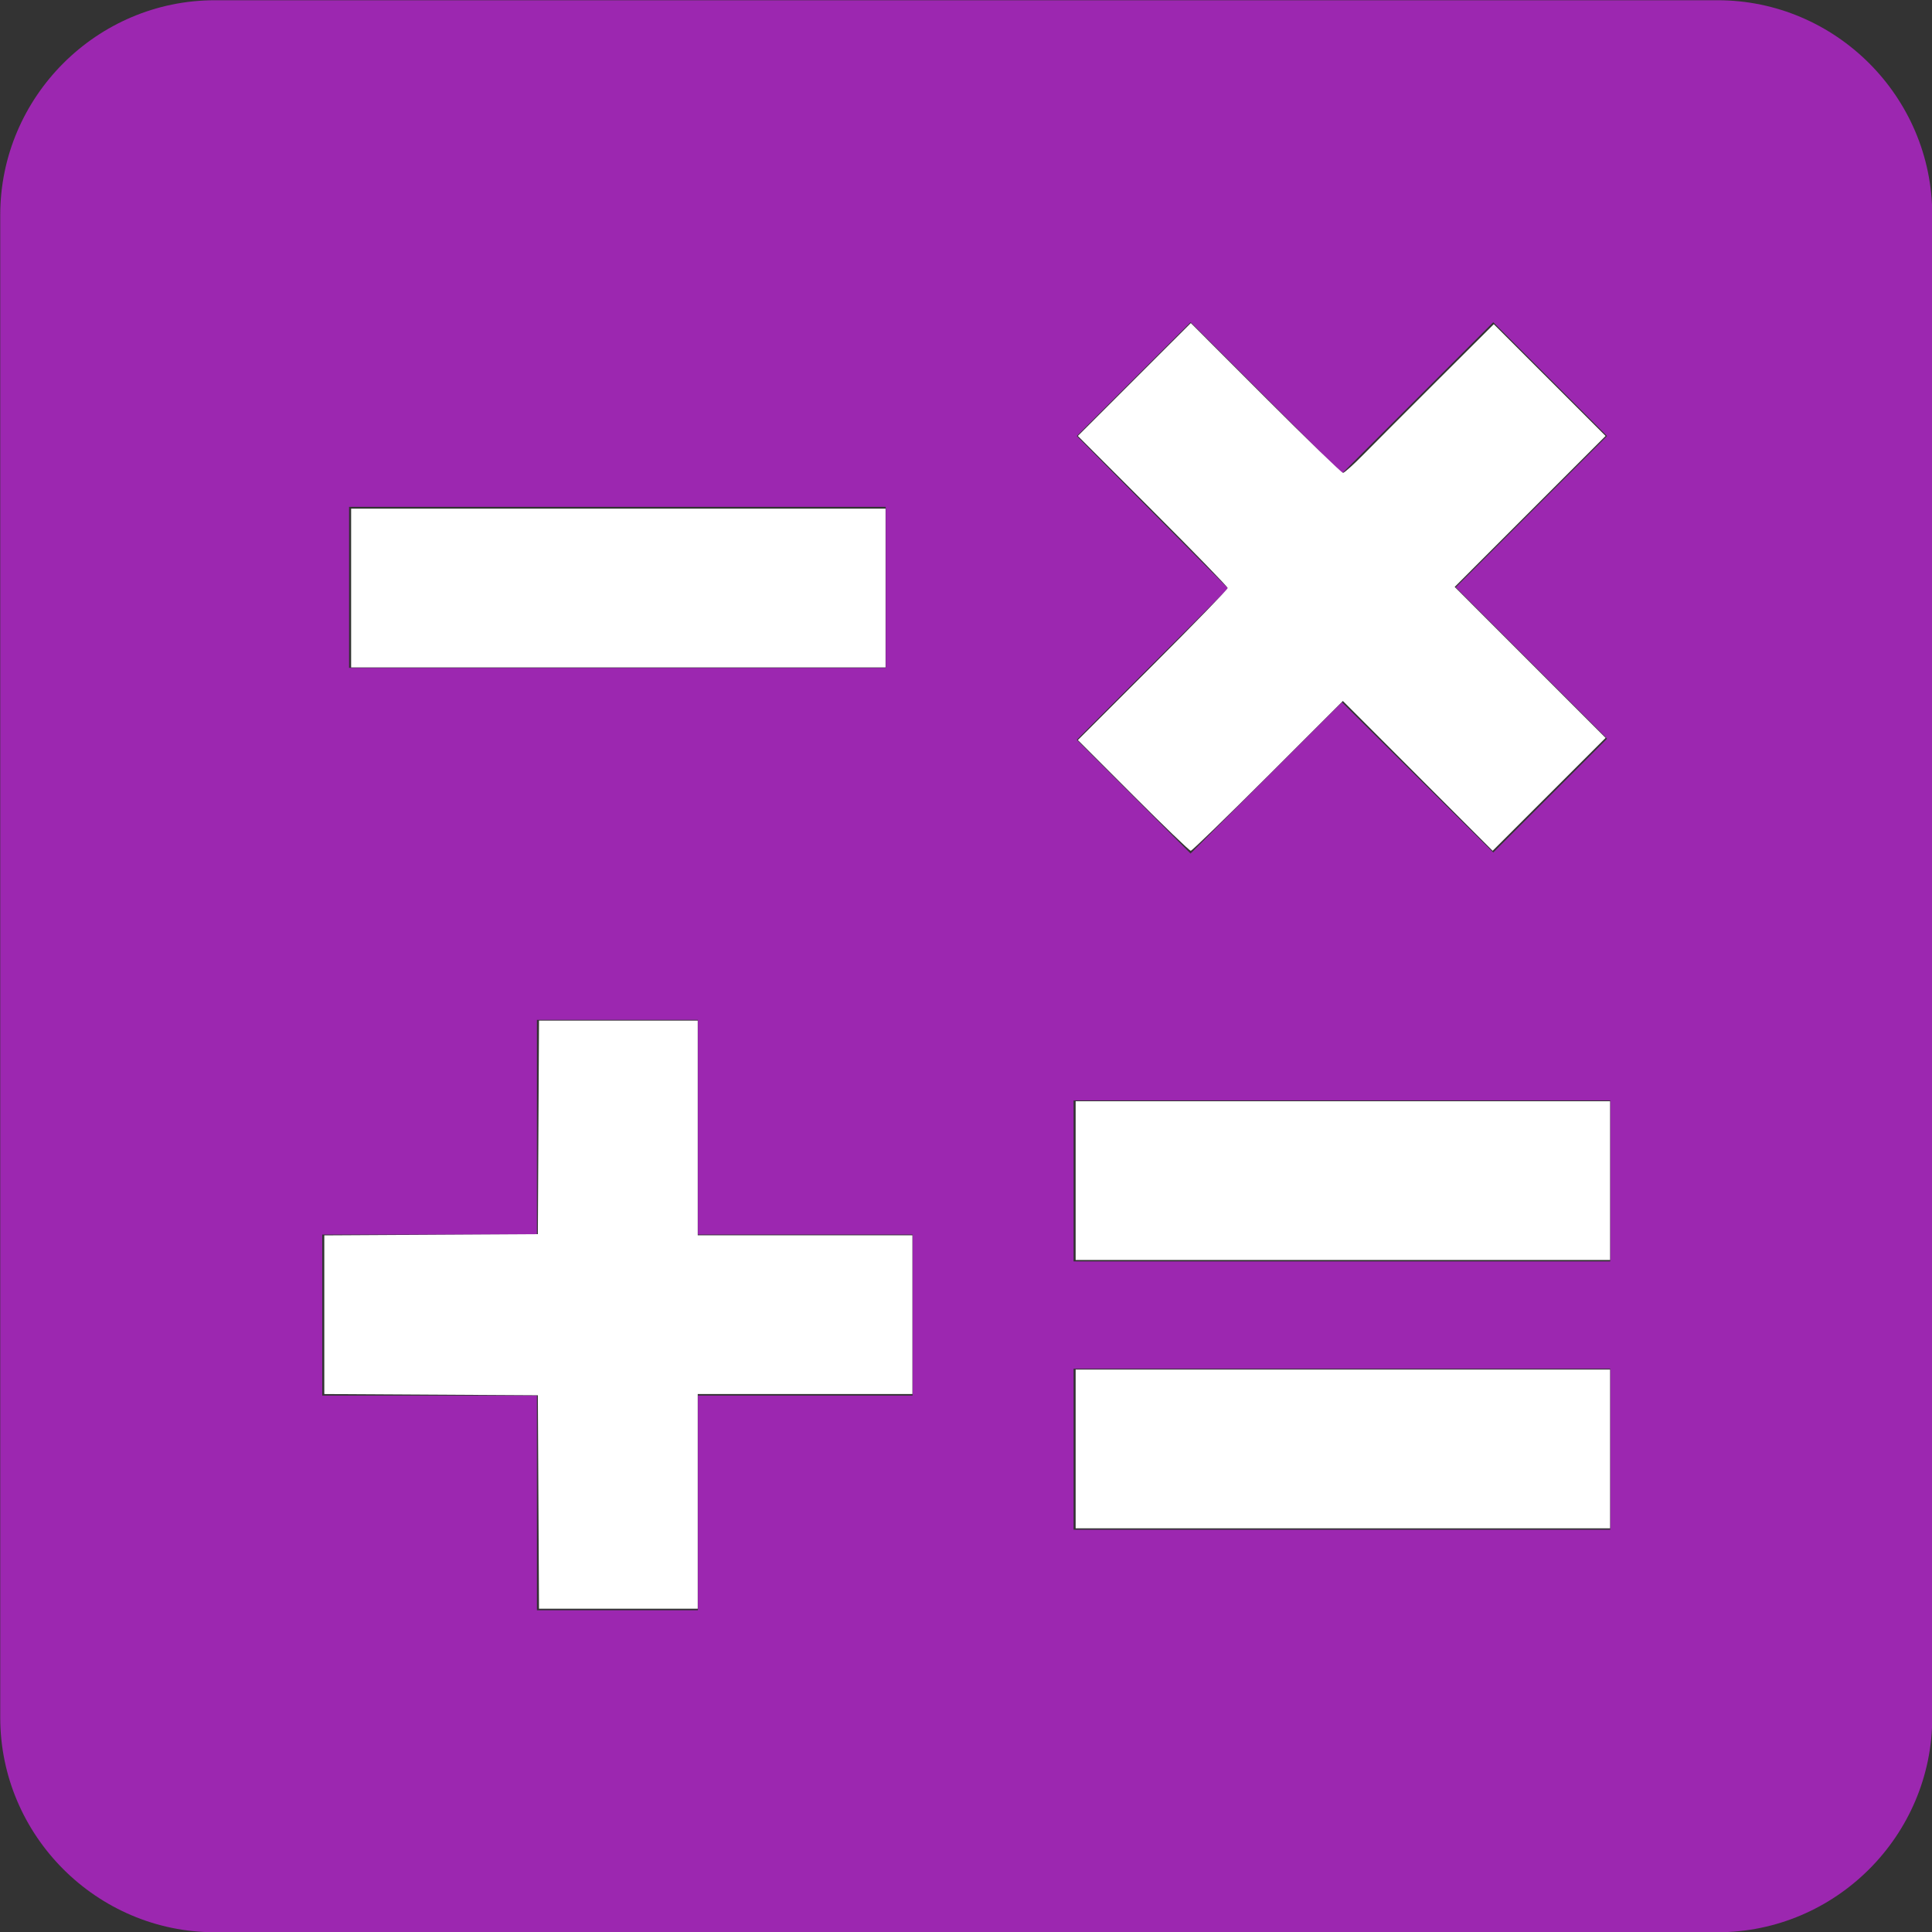
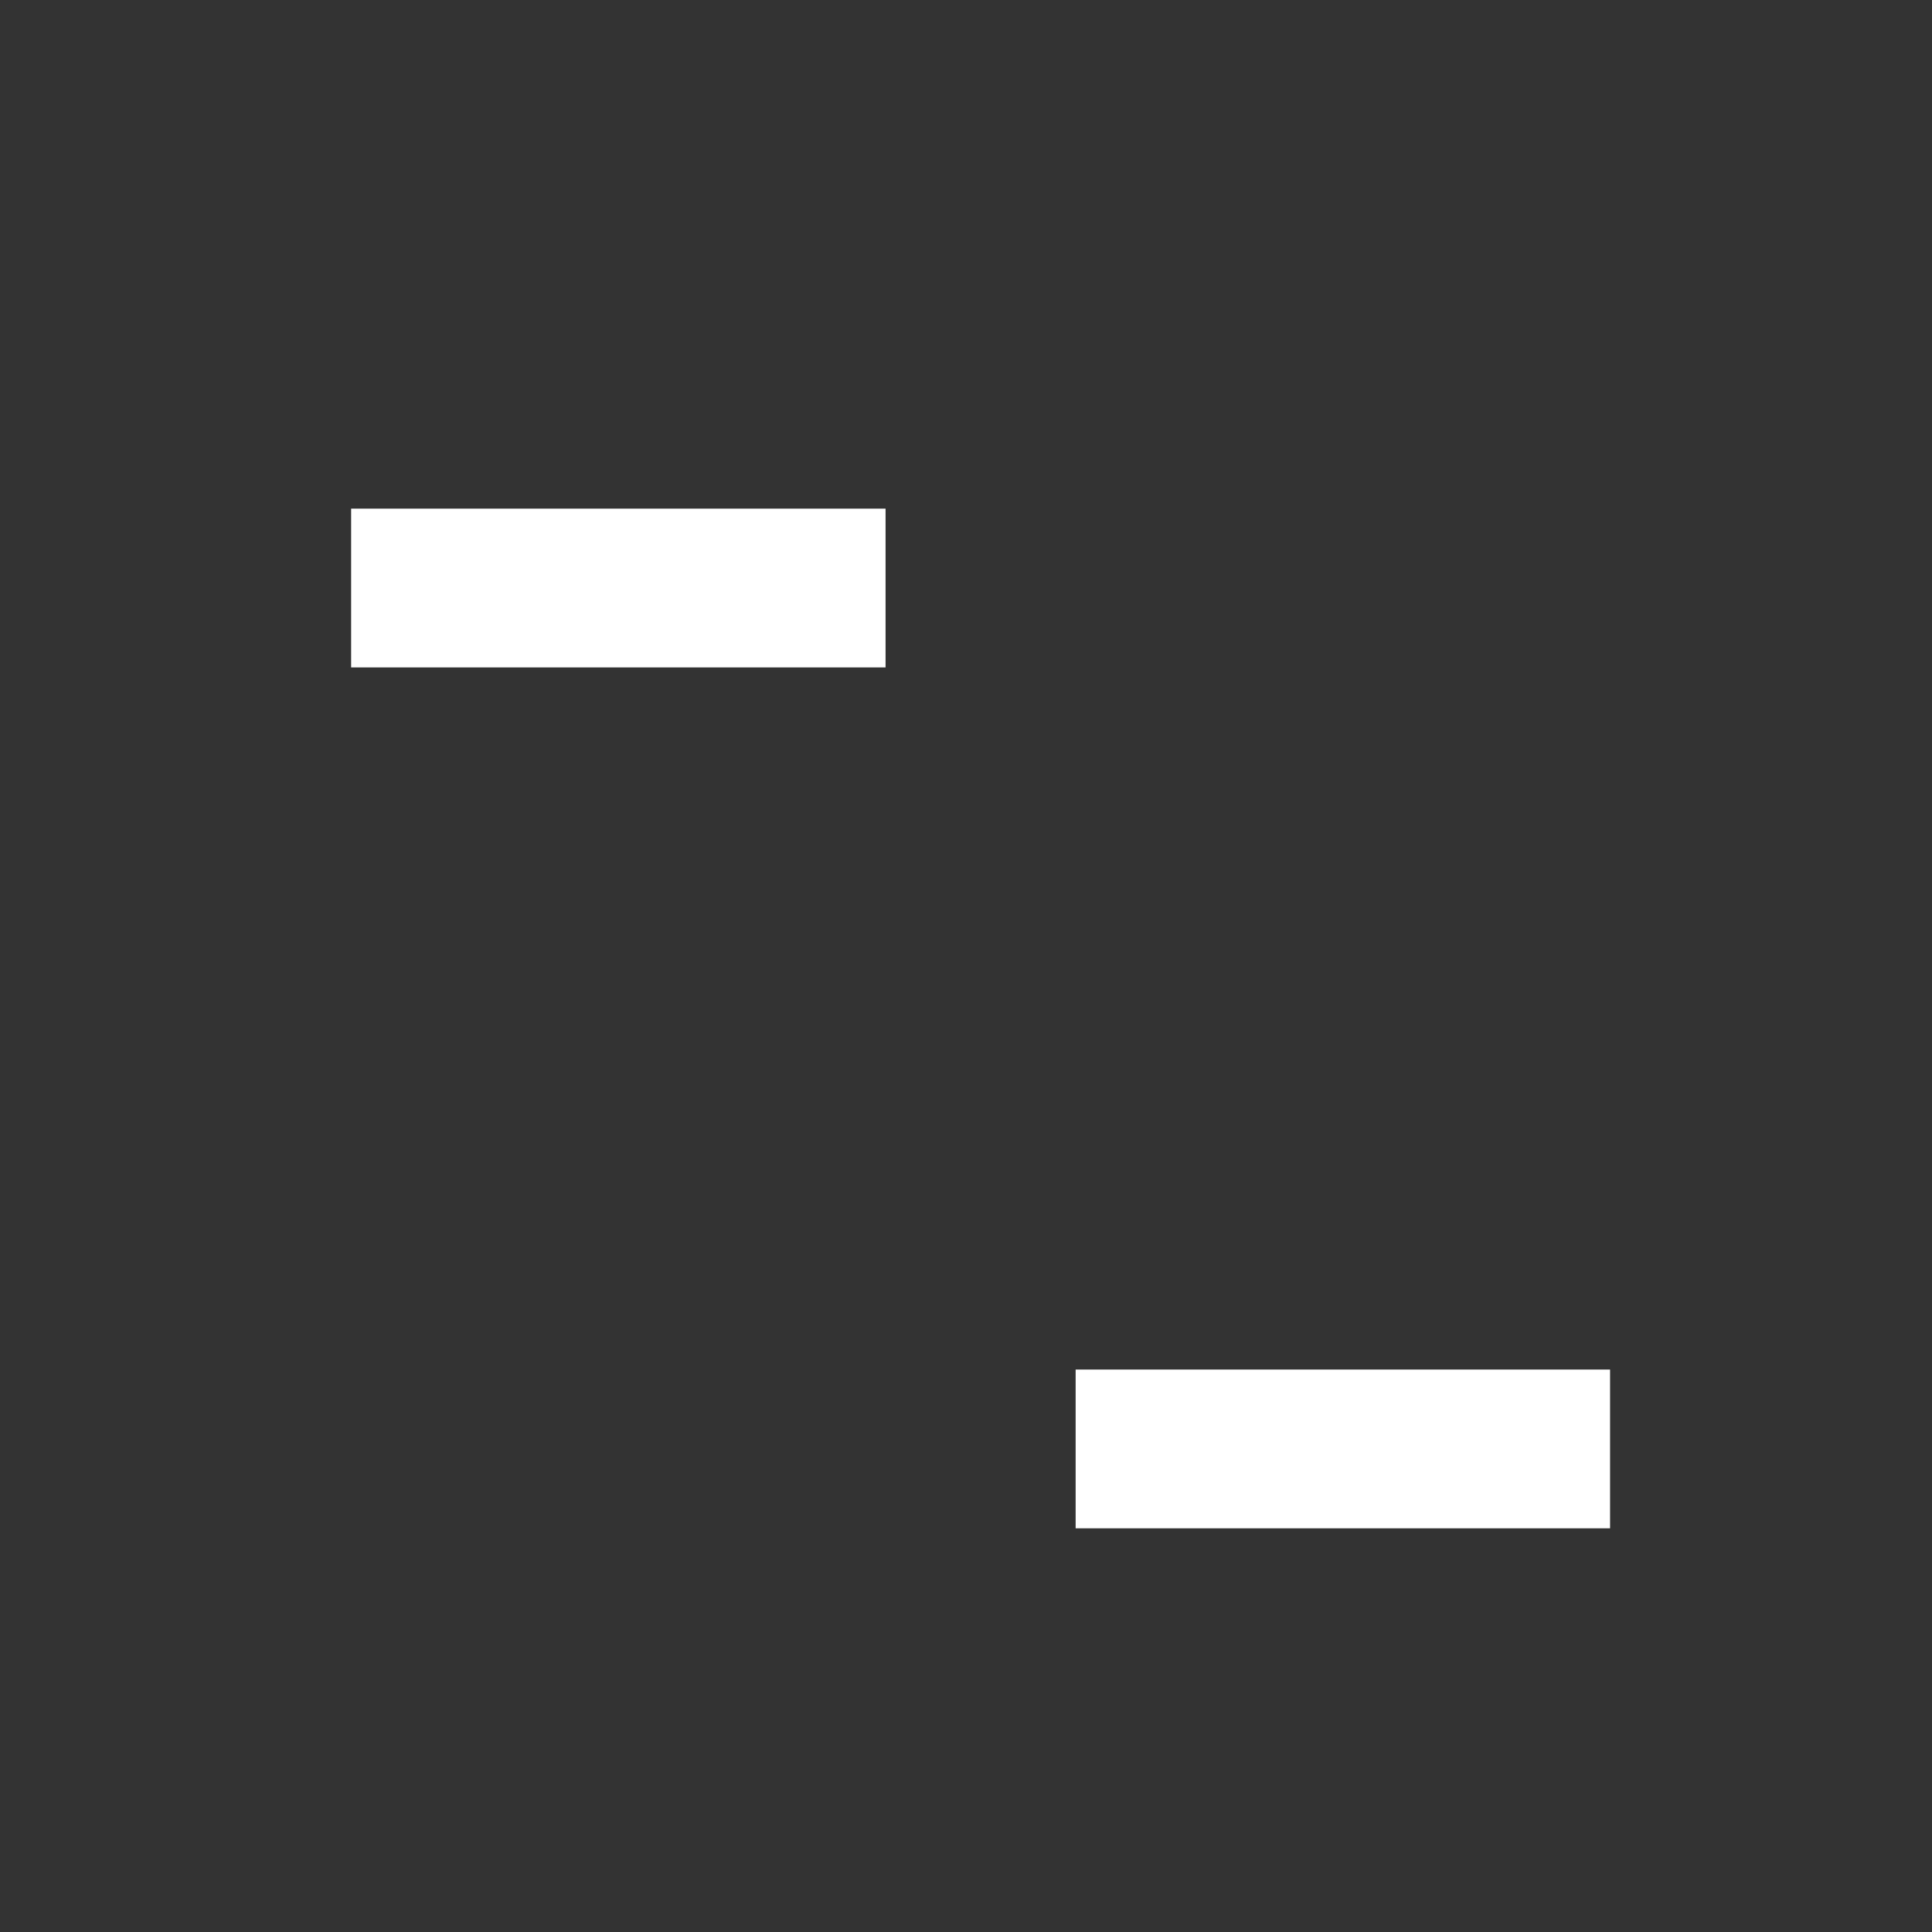
<svg xmlns="http://www.w3.org/2000/svg" xmlns:ns1="http://sodipodi.sourceforge.net/DTD/sodipodi-0.dtd" xmlns:ns2="http://www.inkscape.org/namespaces/inkscape" enable-background="new 0 0 24 24" viewBox="0 0 1365.333 1365.333" width="1024" height="1024" version="1.1" id="svg10" ns1:docname="Icon.svg" ns2:version="1.3.2 (091e20e, 2023-11-25, custom)" ns2:export-filename="D:\XAMPP\htdocs\calcit\Icon.png" ns2:export-xdpi="85.330002" ns2:export-ydpi="85.330002" style="fill:#000000">
  <rect x="0" y="0" width="1365.333" height="1365.333" fill="#333333" stroke="none" />
  <defs id="defs14" />
  <ns1:namedview pagecolor="#ffffff" bordercolor="#666666" borderopacity="1" objecttolerance="10" gridtolerance="10" guidetolerance="10" ns2:pageopacity="0" ns2:pageshadow="2" ns2:window-width="1920" ns2:window-height="1017" id="namedview12" showgrid="false" ns2:zoom="0.7071068" ns2:cx="364.86709" ns2:cy="526.08743" ns2:window-x="-8" ns2:window-y="-8" ns2:window-maximized="1" ns2:current-layer="svg10" ns2:showpageshadow="2" ns2:pagecheckerboard="0" ns2:deskcolor="#d1d1d1" />
  <g id="g4" transform="matrix(18.944,0,0,18.944,-56.667,-56.667)" style="stroke-width:0.053">
-     <rect height="24" width="24" id="rect2" x="0" y="0" style="fill:none;stroke-width:0.043" />
-   </g>
+     </g>
  <g id="g8" style="fill:#9c27b0;fill-opacity:1;stroke-width:0.053" transform="matrix(75.852,0,0,75.852,-227.389,-227.389)">
-     <path d="M 19,3 H 5 C 3.9,3 3,3.9 3,5 v 14 c 0,1.1 0.9,2 2,2 h 14 c 1.1,0 2,-0.9 2,-2 V 5 C 21,3.9 20.1,3 19,3 Z M 13.03,7.06 14.09,6 15.5,7.41 16.91,6 17.97,7.06 16.56,8.47 17.97,9.88 16.91,10.94 15.5,9.54 14.09,10.95 13.03,9.89 14.44,8.48 Z M 6.25,7.72 h 5 v 1.5 h -5 z M 11.5,16 h -2 v 2 H 8 V 16 H 6 v -1.5 h 2 v -2 h 1.5 v 2 h 2 z m 6.5,1.25 h -5 v -1.5 h 5 z m 0,-2.5 h -5 v -1.5 h 5 z" id="path6" style="fill:#9c27b0;fill-opacity:1;stroke-width:0.043" ns2:connector-curvature="0" />
-   </g>
+     </g>
  <path style="fill:#ffffff;fill-opacity:1;stroke:none;stroke-width:5.339;stroke-miterlimit:4;stroke-dasharray:5.339, 10.677;stroke-dashoffset:0;stroke-opacity:1" d="m 248.142,415.562 v -56.099 h 188.839 188.839 v 56.099 56.099 H 436.981 248.142 Z" id="path4543" ns2:connector-curvature="0" />
-   <path style="fill:#ffffff;fill-opacity:1;stroke:none;stroke-width:5.339;stroke-miterlimit:4;stroke-dasharray:5.339, 10.677;stroke-dashoffset:0;stroke-opacity:1" d="m 800.823,562.119 -39.098,-39.121 52.937,-52.919 c 29.115,-29.106 52.937,-53.631 52.937,-54.5 0,-0.866 -23.823,-25.411 -52.94,-54.537 l -52.94,-52.957 39.913,-39.89 39.913,-39.89 52.919,52.937 c 29.106,29.116 53.686,52.937 54.623,52.937 0.941,0 7.471,-5.867 14.521,-13.037 7.049,-7.171 30.642,-30.81 52.428,-52.532 l 39.612,-39.494 39.508,39.484 39.508,39.484 -53.326,53.343 -53.326,53.343 53.326,53.343 53.326,53.343 -39.913,39.89 -39.913,39.89 -52.92,-52.937 -52.919,-52.937 -52.955,52.938 c -29.126,29.116 -53.668,52.939 -54.539,52.939 -0.87,0 -19.178,-17.605 -40.681,-39.122 z" id="path4545" ns2:connector-curvature="0" />
-   <path style="fill:#ffffff;fill-opacity:1;stroke:none;stroke-width:5.339;stroke-miterlimit:4;stroke-dasharray:5.339, 10.677;stroke-dashoffset:0;stroke-opacity:1" d="m 380.503,1061.487 -0.411,-75.457 -75.457,-0.433 -75.457,-0.433 v -56.067 -56.068 l 75.457,-0.433 75.457,-0.433 0.411,-75.457 0.411,-75.457 h 56.083 56.083 v 75.852 75.852 h 75.852 75.852 v 56.099 56.099 h -75.852 -75.852 v 75.852 75.852 h -56.083 -56.084 z" id="path4547" ns2:connector-curvature="0" />
-   <path style="fill:#ffffff;fill-opacity:1;stroke:none;stroke-width:5.339;stroke-miterlimit:4;stroke-dasharray:5.339, 10.677;stroke-dashoffset:0;stroke-opacity:1" d="m 760.142,834.328 v -56.099 h 188.839 188.84 v 56.099 56.099 H 948.981 760.142 Z" id="path4549" ns2:connector-curvature="0" />
  <path style="fill:#ffffff;fill-opacity:1;stroke:none;stroke-width:5.339;stroke-miterlimit:4;stroke-dasharray:5.339, 10.677;stroke-dashoffset:0;stroke-opacity:1" d="m 760.142,1023.957 v -56.099 h 188.839 188.84 v 56.099 56.099 H 948.981 760.142 Z" id="path4551" ns2:connector-curvature="0" />
</svg>